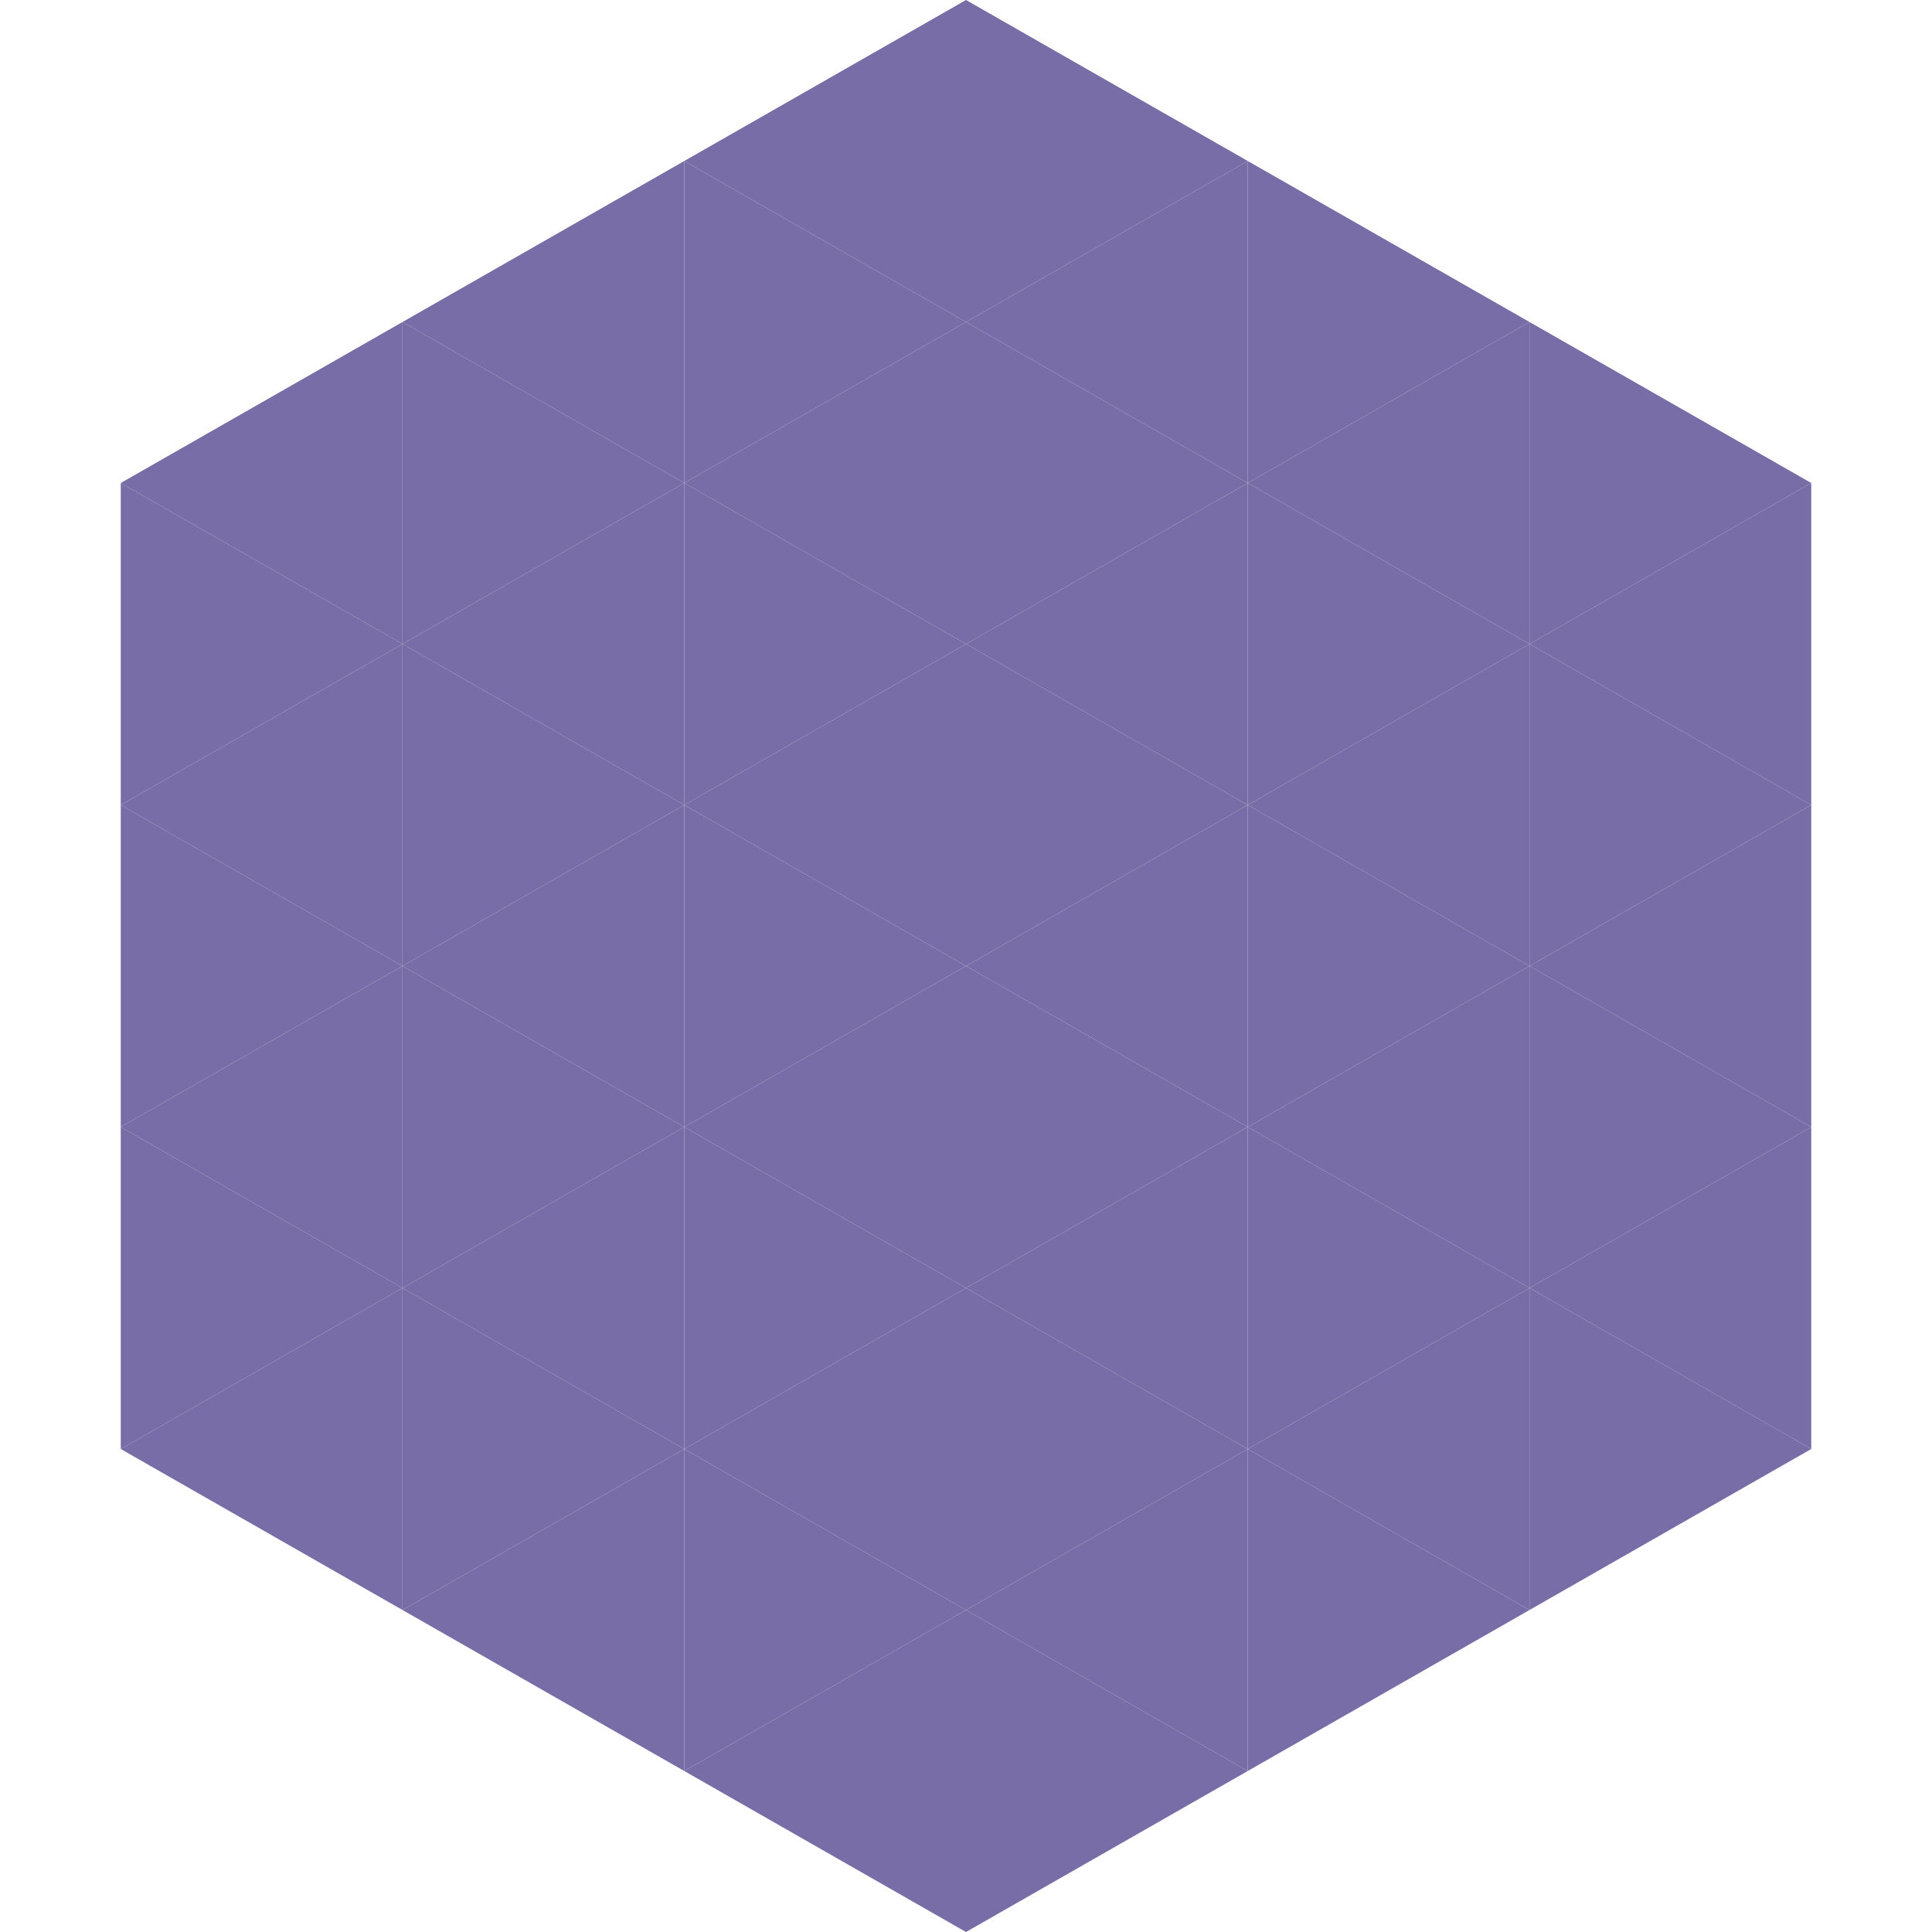
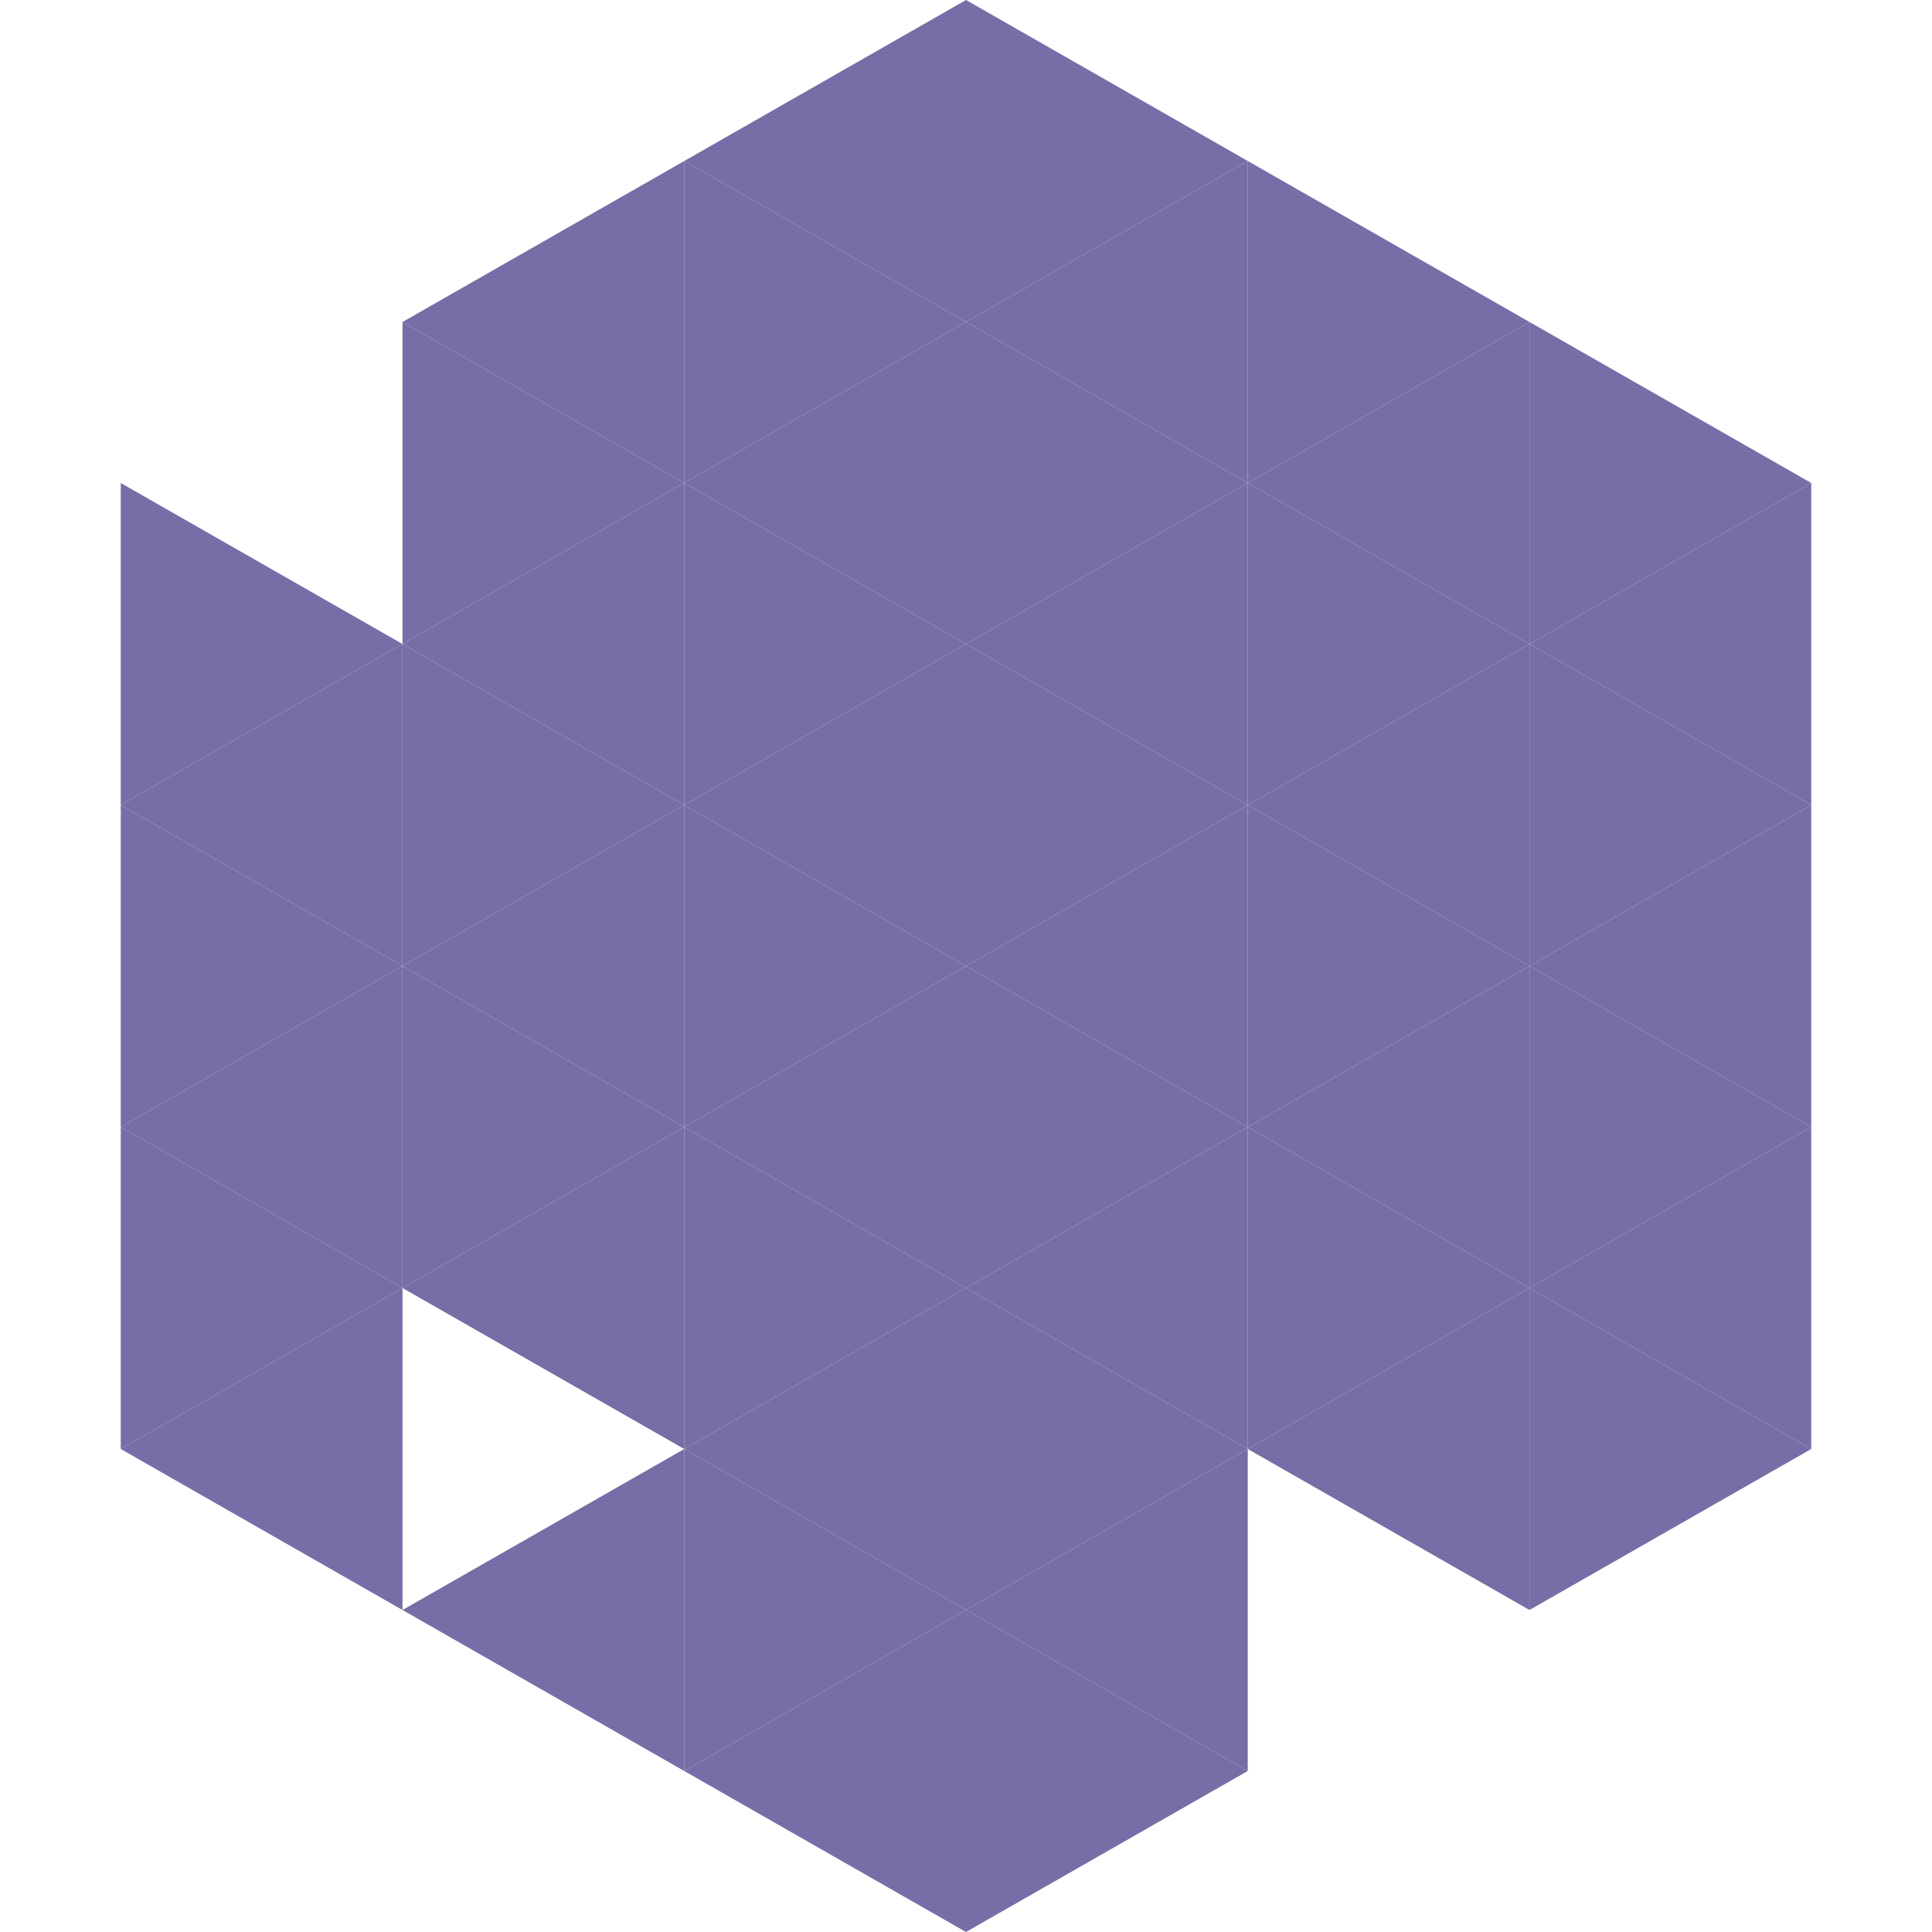
<svg xmlns="http://www.w3.org/2000/svg" width="240" height="240">
-   <polygon points="50,40 15,60 50,80" style="fill:rgb(120,109,166)" />
  <polygon points="190,40 225,60 190,80" style="fill:rgb(120,109,166)" />
  <polygon points="15,60 50,80 15,100" style="fill:rgb(120,109,166)" />
  <polygon points="225,60 190,80 225,100" style="fill:rgb(120,109,166)" />
  <polygon points="50,80 15,100 50,120" style="fill:rgb(120,109,166)" />
  <polygon points="190,80 225,100 190,120" style="fill:rgb(120,109,166)" />
  <polygon points="15,100 50,120 15,140" style="fill:rgb(120,109,166)" />
  <polygon points="225,100 190,120 225,140" style="fill:rgb(120,109,166)" />
  <polygon points="50,120 15,140 50,160" style="fill:rgb(120,109,166)" />
  <polygon points="190,120 225,140 190,160" style="fill:rgb(120,109,166)" />
  <polygon points="15,140 50,160 15,180" style="fill:rgb(120,109,166)" />
  <polygon points="225,140 190,160 225,180" style="fill:rgb(120,109,166)" />
  <polygon points="50,160 15,180 50,200" style="fill:rgb(120,109,166)" />
  <polygon points="190,160 225,180 190,200" style="fill:rgb(120,109,166)" />
  <polygon points="15,180 50,200 15,220" style="fill:rgb(255,255,255); fill-opacity:0" />
  <polygon points="225,180 190,200 225,220" style="fill:rgb(255,255,255); fill-opacity:0" />
  <polygon points="50,0 85,20 50,40" style="fill:rgb(255,255,255); fill-opacity:0" />
  <polygon points="190,0 155,20 190,40" style="fill:rgb(255,255,255); fill-opacity:0" />
  <polygon points="85,20 50,40 85,60" style="fill:rgb(120,109,166)" />
  <polygon points="155,20 190,40 155,60" style="fill:rgb(120,109,166)" />
  <polygon points="50,40 85,60 50,80" style="fill:rgb(120,109,166)" />
  <polygon points="190,40 155,60 190,80" style="fill:rgb(120,109,166)" />
  <polygon points="85,60 50,80 85,100" style="fill:rgb(120,109,166)" />
  <polygon points="155,60 190,80 155,100" style="fill:rgb(120,109,166)" />
  <polygon points="50,80 85,100 50,120" style="fill:rgb(120,109,166)" />
  <polygon points="190,80 155,100 190,120" style="fill:rgb(120,109,166)" />
  <polygon points="85,100 50,120 85,140" style="fill:rgb(120,109,166)" />
  <polygon points="155,100 190,120 155,140" style="fill:rgb(120,109,166)" />
  <polygon points="50,120 85,140 50,160" style="fill:rgb(120,109,166)" />
  <polygon points="190,120 155,140 190,160" style="fill:rgb(120,109,166)" />
  <polygon points="85,140 50,160 85,180" style="fill:rgb(120,109,166)" />
  <polygon points="155,140 190,160 155,180" style="fill:rgb(120,109,166)" />
-   <polygon points="50,160 85,180 50,200" style="fill:rgb(120,109,166)" />
  <polygon points="190,160 155,180 190,200" style="fill:rgb(120,109,166)" />
  <polygon points="85,180 50,200 85,220" style="fill:rgb(120,109,166)" />
-   <polygon points="155,180 190,200 155,220" style="fill:rgb(120,109,166)" />
  <polygon points="120,0 85,20 120,40" style="fill:rgb(120,109,166)" />
  <polygon points="120,0 155,20 120,40" style="fill:rgb(120,109,166)" />
  <polygon points="85,20 120,40 85,60" style="fill:rgb(120,109,166)" />
  <polygon points="155,20 120,40 155,60" style="fill:rgb(120,109,166)" />
  <polygon points="120,40 85,60 120,80" style="fill:rgb(120,109,166)" />
  <polygon points="120,40 155,60 120,80" style="fill:rgb(120,109,166)" />
  <polygon points="85,60 120,80 85,100" style="fill:rgb(120,109,166)" />
  <polygon points="155,60 120,80 155,100" style="fill:rgb(120,109,166)" />
  <polygon points="120,80 85,100 120,120" style="fill:rgb(120,109,166)" />
  <polygon points="120,80 155,100 120,120" style="fill:rgb(120,109,166)" />
  <polygon points="85,100 120,120 85,140" style="fill:rgb(120,109,166)" />
  <polygon points="155,100 120,120 155,140" style="fill:rgb(120,109,166)" />
  <polygon points="120,120 85,140 120,160" style="fill:rgb(120,109,166)" />
  <polygon points="120,120 155,140 120,160" style="fill:rgb(120,109,166)" />
  <polygon points="85,140 120,160 85,180" style="fill:rgb(120,109,166)" />
  <polygon points="155,140 120,160 155,180" style="fill:rgb(120,109,166)" />
  <polygon points="120,160 85,180 120,200" style="fill:rgb(120,109,166)" />
  <polygon points="120,160 155,180 120,200" style="fill:rgb(120,109,166)" />
  <polygon points="85,180 120,200 85,220" style="fill:rgb(120,109,166)" />
  <polygon points="155,180 120,200 155,220" style="fill:rgb(120,109,166)" />
  <polygon points="120,200 85,220 120,240" style="fill:rgb(120,109,166)" />
  <polygon points="120,200 155,220 120,240" style="fill:rgb(120,109,166)" />
  <polygon points="85,220 120,240 85,260" style="fill:rgb(255,255,255); fill-opacity:0" />
  <polygon points="155,220 120,240 155,260" style="fill:rgb(255,255,255); fill-opacity:0" />
</svg>